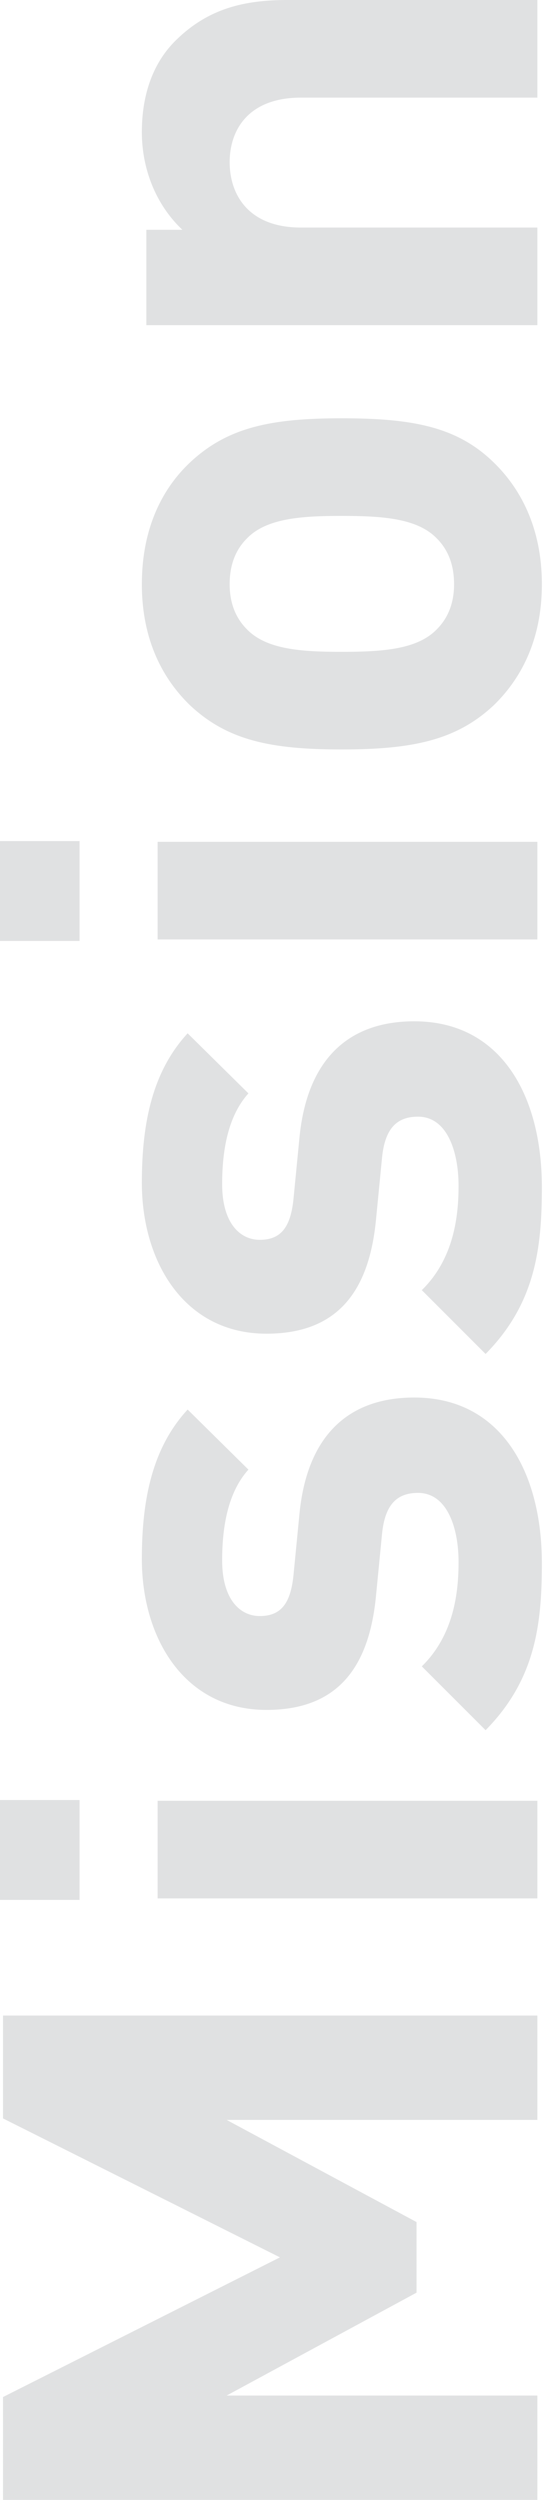
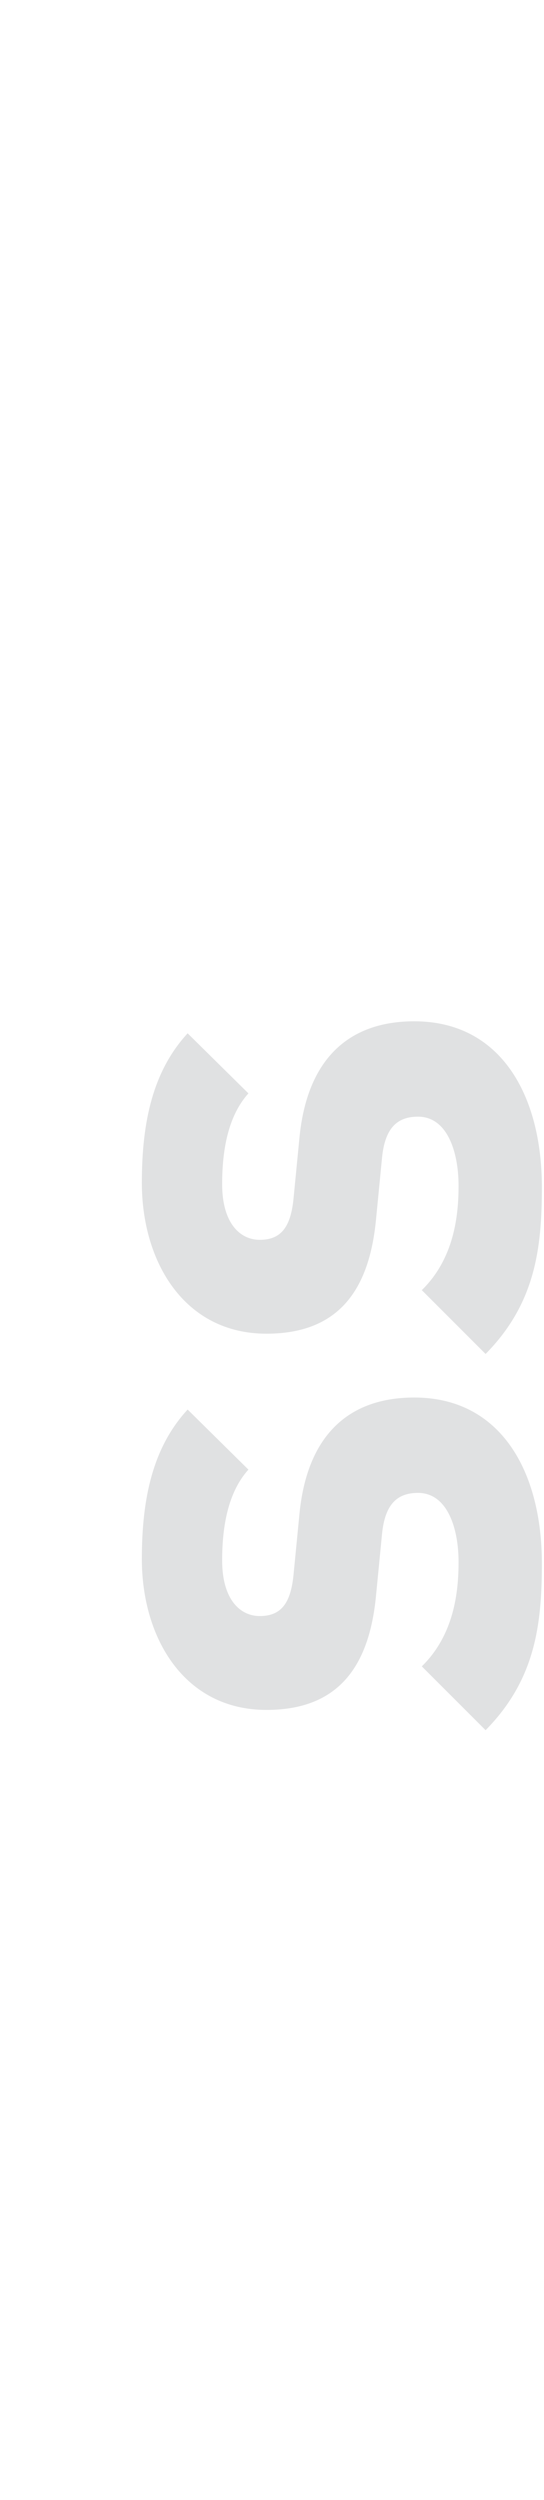
<svg xmlns="http://www.w3.org/2000/svg" width="100%" height="100%" viewBox="0 0 113 519" version="1.1" xml:space="preserve" style="fill-rule:evenodd;clip-rule:evenodd;stroke-linejoin:round;stroke-miterlimit:2;">
  <g transform="matrix(1,0,0,1,-175.8,-383.757)">
    <g>
      <g transform="matrix(1,0,0,1,287.424,902.728)">
-         <path d="M0,-100.555L0,-78.885L-64.542,-78.885L-25.1,-57.682L-25.1,-43.028L-64.542,-21.67L0,-21.67L0,0L-111,0L-111,-21.358L-53.474,-50.356L-111,-79.198L-111,-100.555L0,-100.555Z" style="fill:rgb(224,225,226);fill-rule:nonzero;" />
-       </g>
+         </g>
      <g transform="matrix(1,0,0,1,0,455.604)">
-         <path d="M287.424,322.252L208.539,322.252L208.539,301.986L287.424,301.986L287.424,322.252ZM192.325,322.565L175.8,322.565L175.8,301.831L192.325,301.831L192.325,322.565Z" style="fill:rgb(224,225,226);fill-rule:nonzero;" />
-       </g>
+         </g>
      <g transform="matrix(1,0,0,1,214.774,740.443)">
        <path d="M0,-64.074L12.628,-51.602C8.419,-46.925 7.172,-39.909 7.172,-32.739C7.172,-24.632 10.913,-21.202 14.967,-21.202C19.176,-21.202 21.358,-23.54 21.982,-29.62L23.229,-42.405C24.788,-58.462 33.207,-66.569 47.082,-66.569C65.01,-66.569 73.585,-51.29 73.585,-32.114C73.585,-19.331 72.182,-7.95 61.893,2.495L48.641,-10.757C55.345,-17.303 56.279,-26.19 56.279,-32.427C56.279,-39.442 53.941,-46.769 47.861,-46.769C43.808,-46.769 41.002,-44.742 40.378,-38.194L39.131,-25.411C37.728,-10.757 31.336,-1.714 16.369,-1.714C-0.623,-1.714 -9.51,-16.524 -9.51,-33.05C-9.51,-45.834 -7.171,-56.279 0,-64.074" style="fill:rgb(224,225,226);fill-rule:nonzero;" />
      </g>
      <g transform="matrix(1,0,0,1,214.774,662.341)">
        <path d="M0,-64.074L12.628,-51.602C8.419,-46.925 7.172,-39.91 7.172,-32.739C7.172,-24.632 10.913,-21.202 14.967,-21.202C19.176,-21.202 21.358,-23.54 21.982,-29.62L23.229,-42.404C24.788,-58.462 33.207,-66.569 47.082,-66.569C65.01,-66.569 73.585,-51.29 73.585,-32.115C73.585,-19.331 72.182,-7.95 61.893,2.495L48.641,-10.757C55.345,-17.304 56.279,-26.191 56.279,-32.427C56.279,-39.442 53.941,-46.769 47.861,-46.769C43.808,-46.769 41.002,-44.742 40.378,-38.195L39.131,-25.411C37.728,-10.757 31.336,-1.715 16.369,-1.715C-0.623,-1.715 -9.51,-16.525 -9.51,-33.05C-9.51,-45.834 -7.171,-56.279 0,-64.074" style="fill:rgb(224,225,226);fill-rule:nonzero;" />
      </g>
      <g transform="matrix(1,0,0,1,0,57.454)">
-         <path d="M287.424,521.328L208.539,521.328L208.539,501.061L287.424,501.061L287.424,521.328ZM192.325,521.64L175.8,521.64L175.8,500.906L192.325,500.906L192.325,521.64Z" style="fill:rgb(224,225,226);fill-rule:nonzero;" />
-       </g>
+         </g>
      <g transform="matrix(1,0,0,1,227.091,514.398)">
-         <path d="M0,-18.864C-2.339,-16.526 -3.586,-13.408 -3.586,-9.354C-3.586,-5.457 -2.339,-2.339 0,-0C4.053,4.209 11.381,4.677 19.644,4.677C28.062,4.677 35.389,4.209 39.442,-0C41.781,-2.339 43.028,-5.457 43.028,-9.354C43.028,-13.408 41.781,-16.526 39.442,-18.864C35.389,-23.073 28.062,-23.541 19.644,-23.541C11.381,-23.541 4.053,-23.073 0,-18.864M51.291,-34.61C56.591,-29.465 61.269,-21.359 61.269,-9.354C61.269,2.65 56.591,10.601 51.291,15.745C43.496,23.073 34.298,24.944 19.644,24.944C4.988,24.944 -4.054,23.073 -11.849,15.745C-17.149,10.601 -21.826,2.65 -21.826,-9.354C-21.826,-21.359 -17.305,-29.465 -11.849,-34.61C-4.054,-41.937 4.988,-43.808 19.644,-43.808C34.298,-43.808 43.651,-42.093 51.291,-34.61" style="fill:rgb(224,225,226);fill-rule:nonzero;" />
-       </g>
+         </g>
      <g transform="matrix(1,0,0,1,212.436,442.998)">
-         <path d="M0,-50.978C6.703,-57.526 14.187,-59.241 23.072,-59.241L74.987,-59.241L74.987,-38.974L25.879,-38.974C14.81,-38.974 11.068,-32.114 11.068,-25.567C11.068,-19.019 14.81,-12.003 25.879,-12.003L74.987,-12.003L74.987,8.263L-6.236,8.263L-6.236,-11.536L1.247,-11.536C-4.365,-16.836 -7.172,-24.319 -7.172,-31.803C-7.172,-39.909 -4.678,-46.457 0,-50.978" style="fill:rgb(224,225,226);fill-rule:nonzero;" />
-       </g>
+         </g>
    </g>
  </g>
</svg>